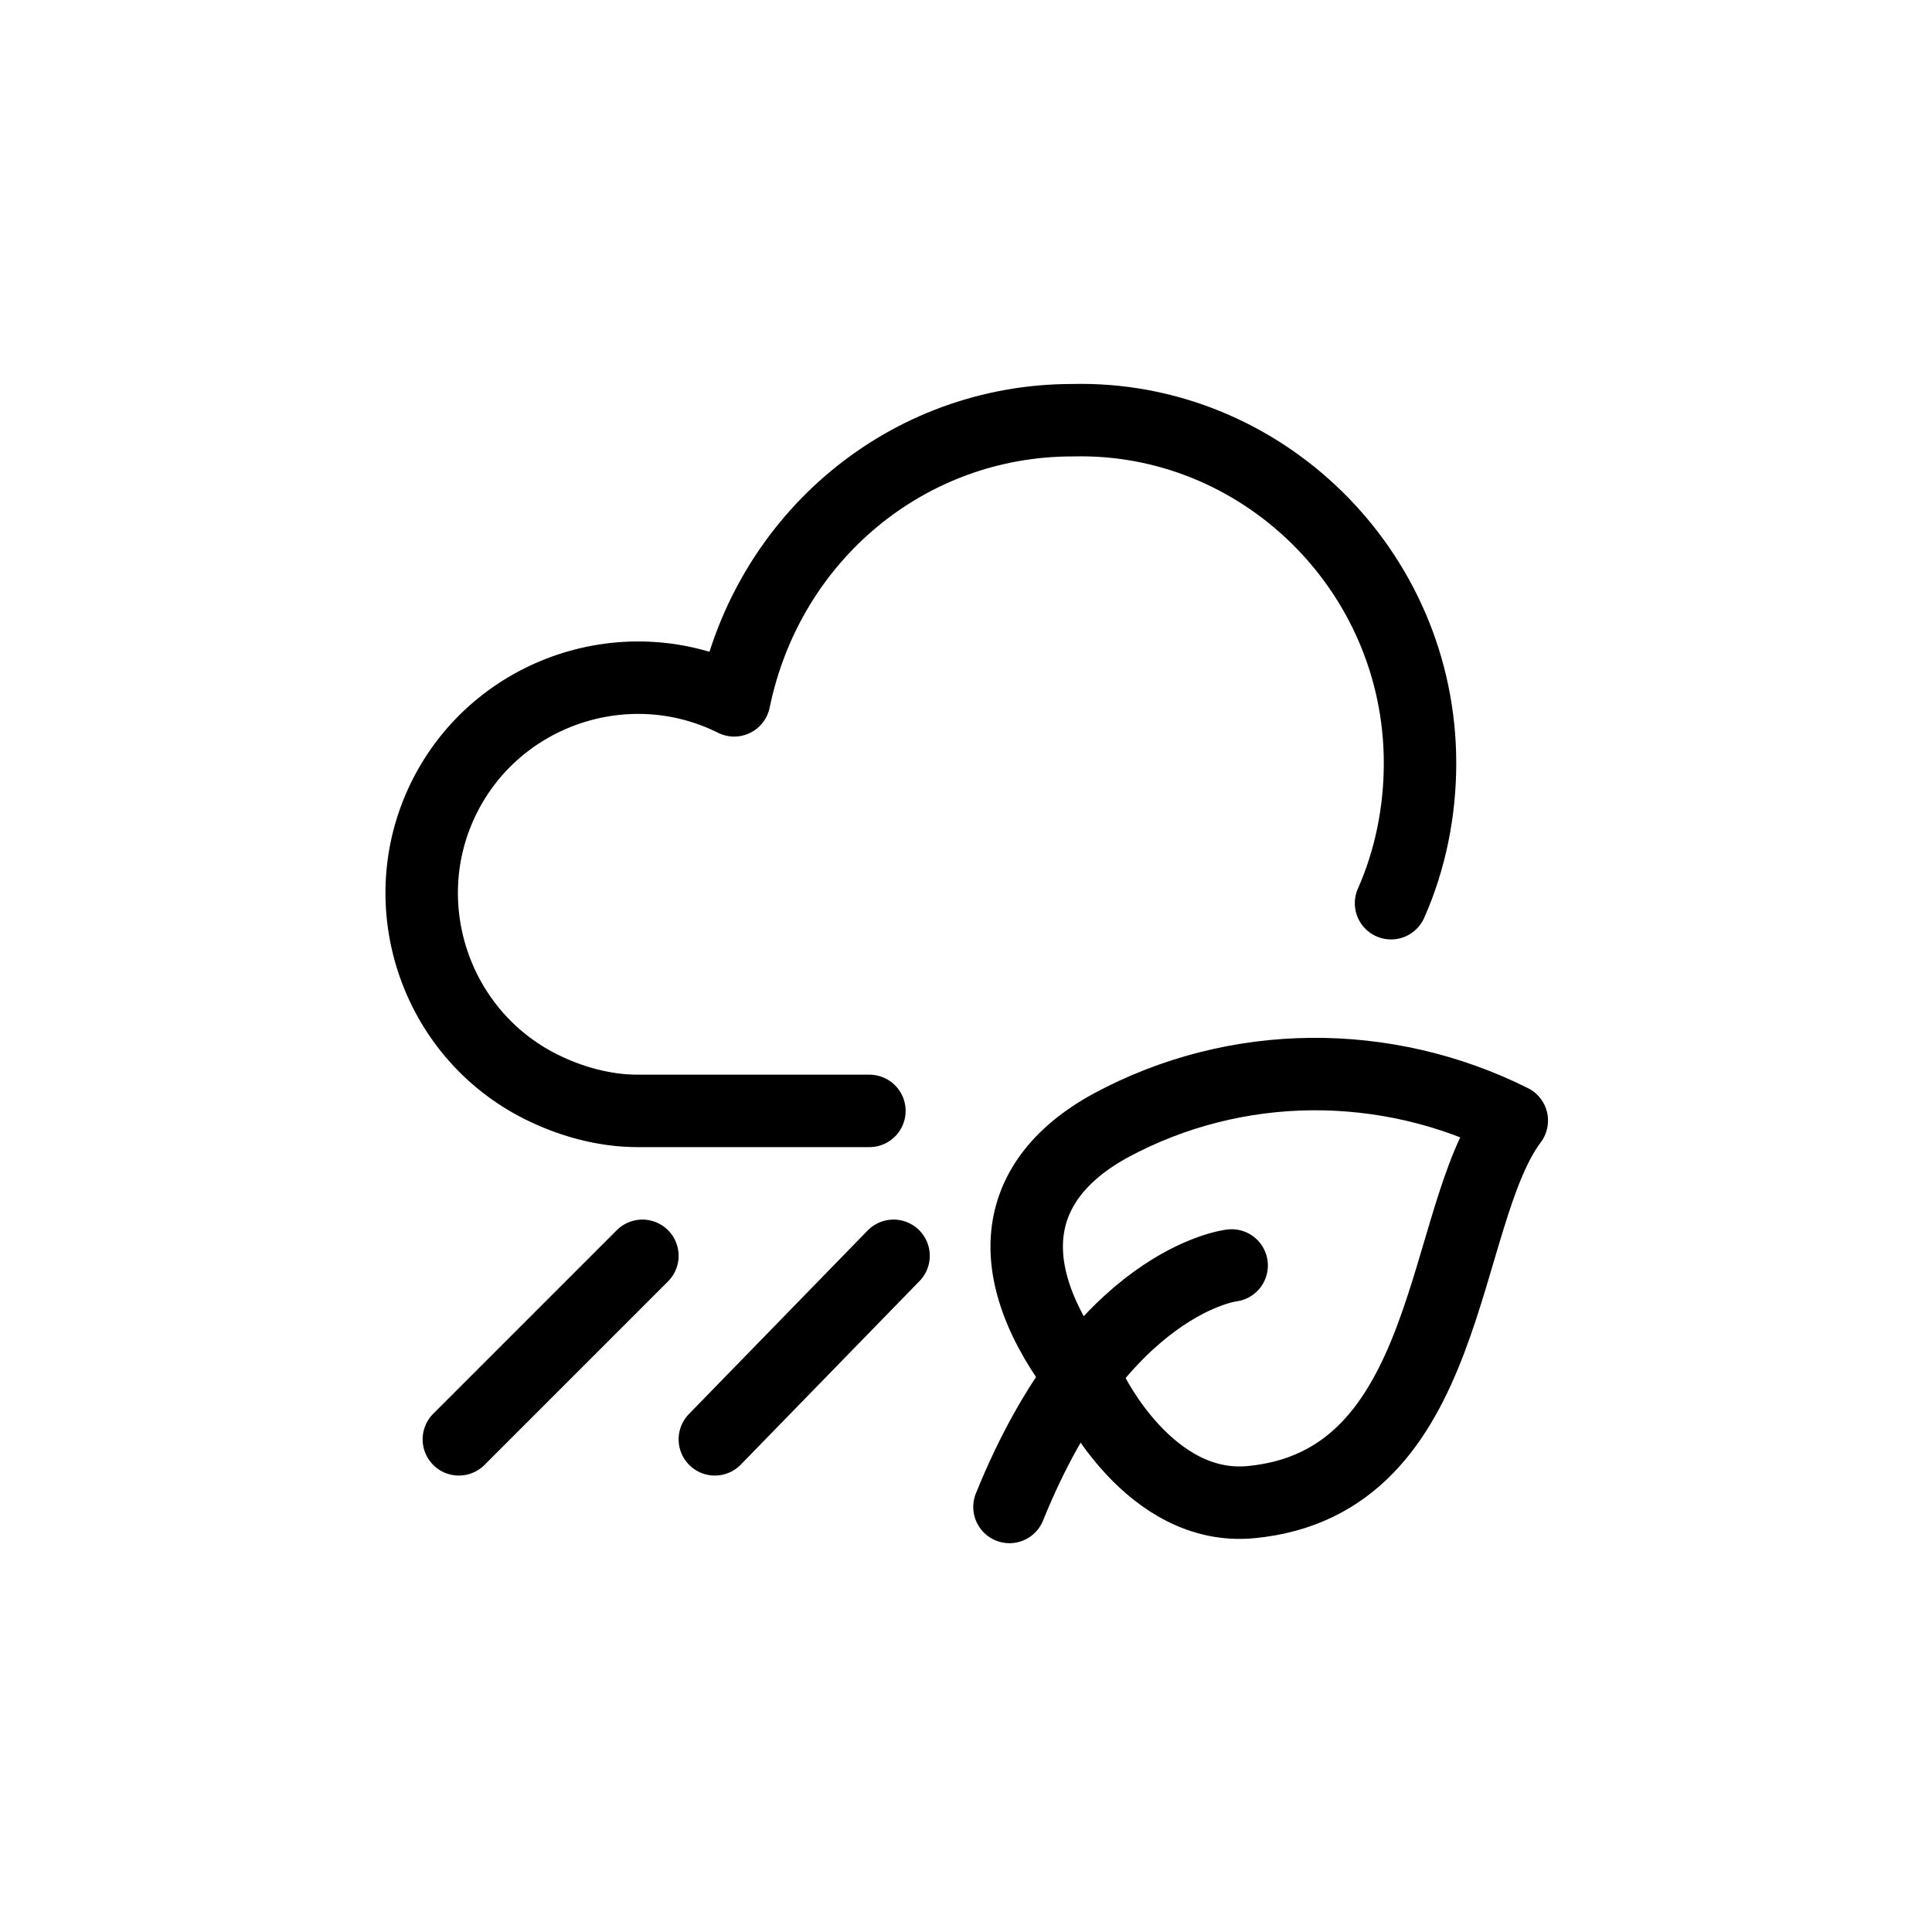
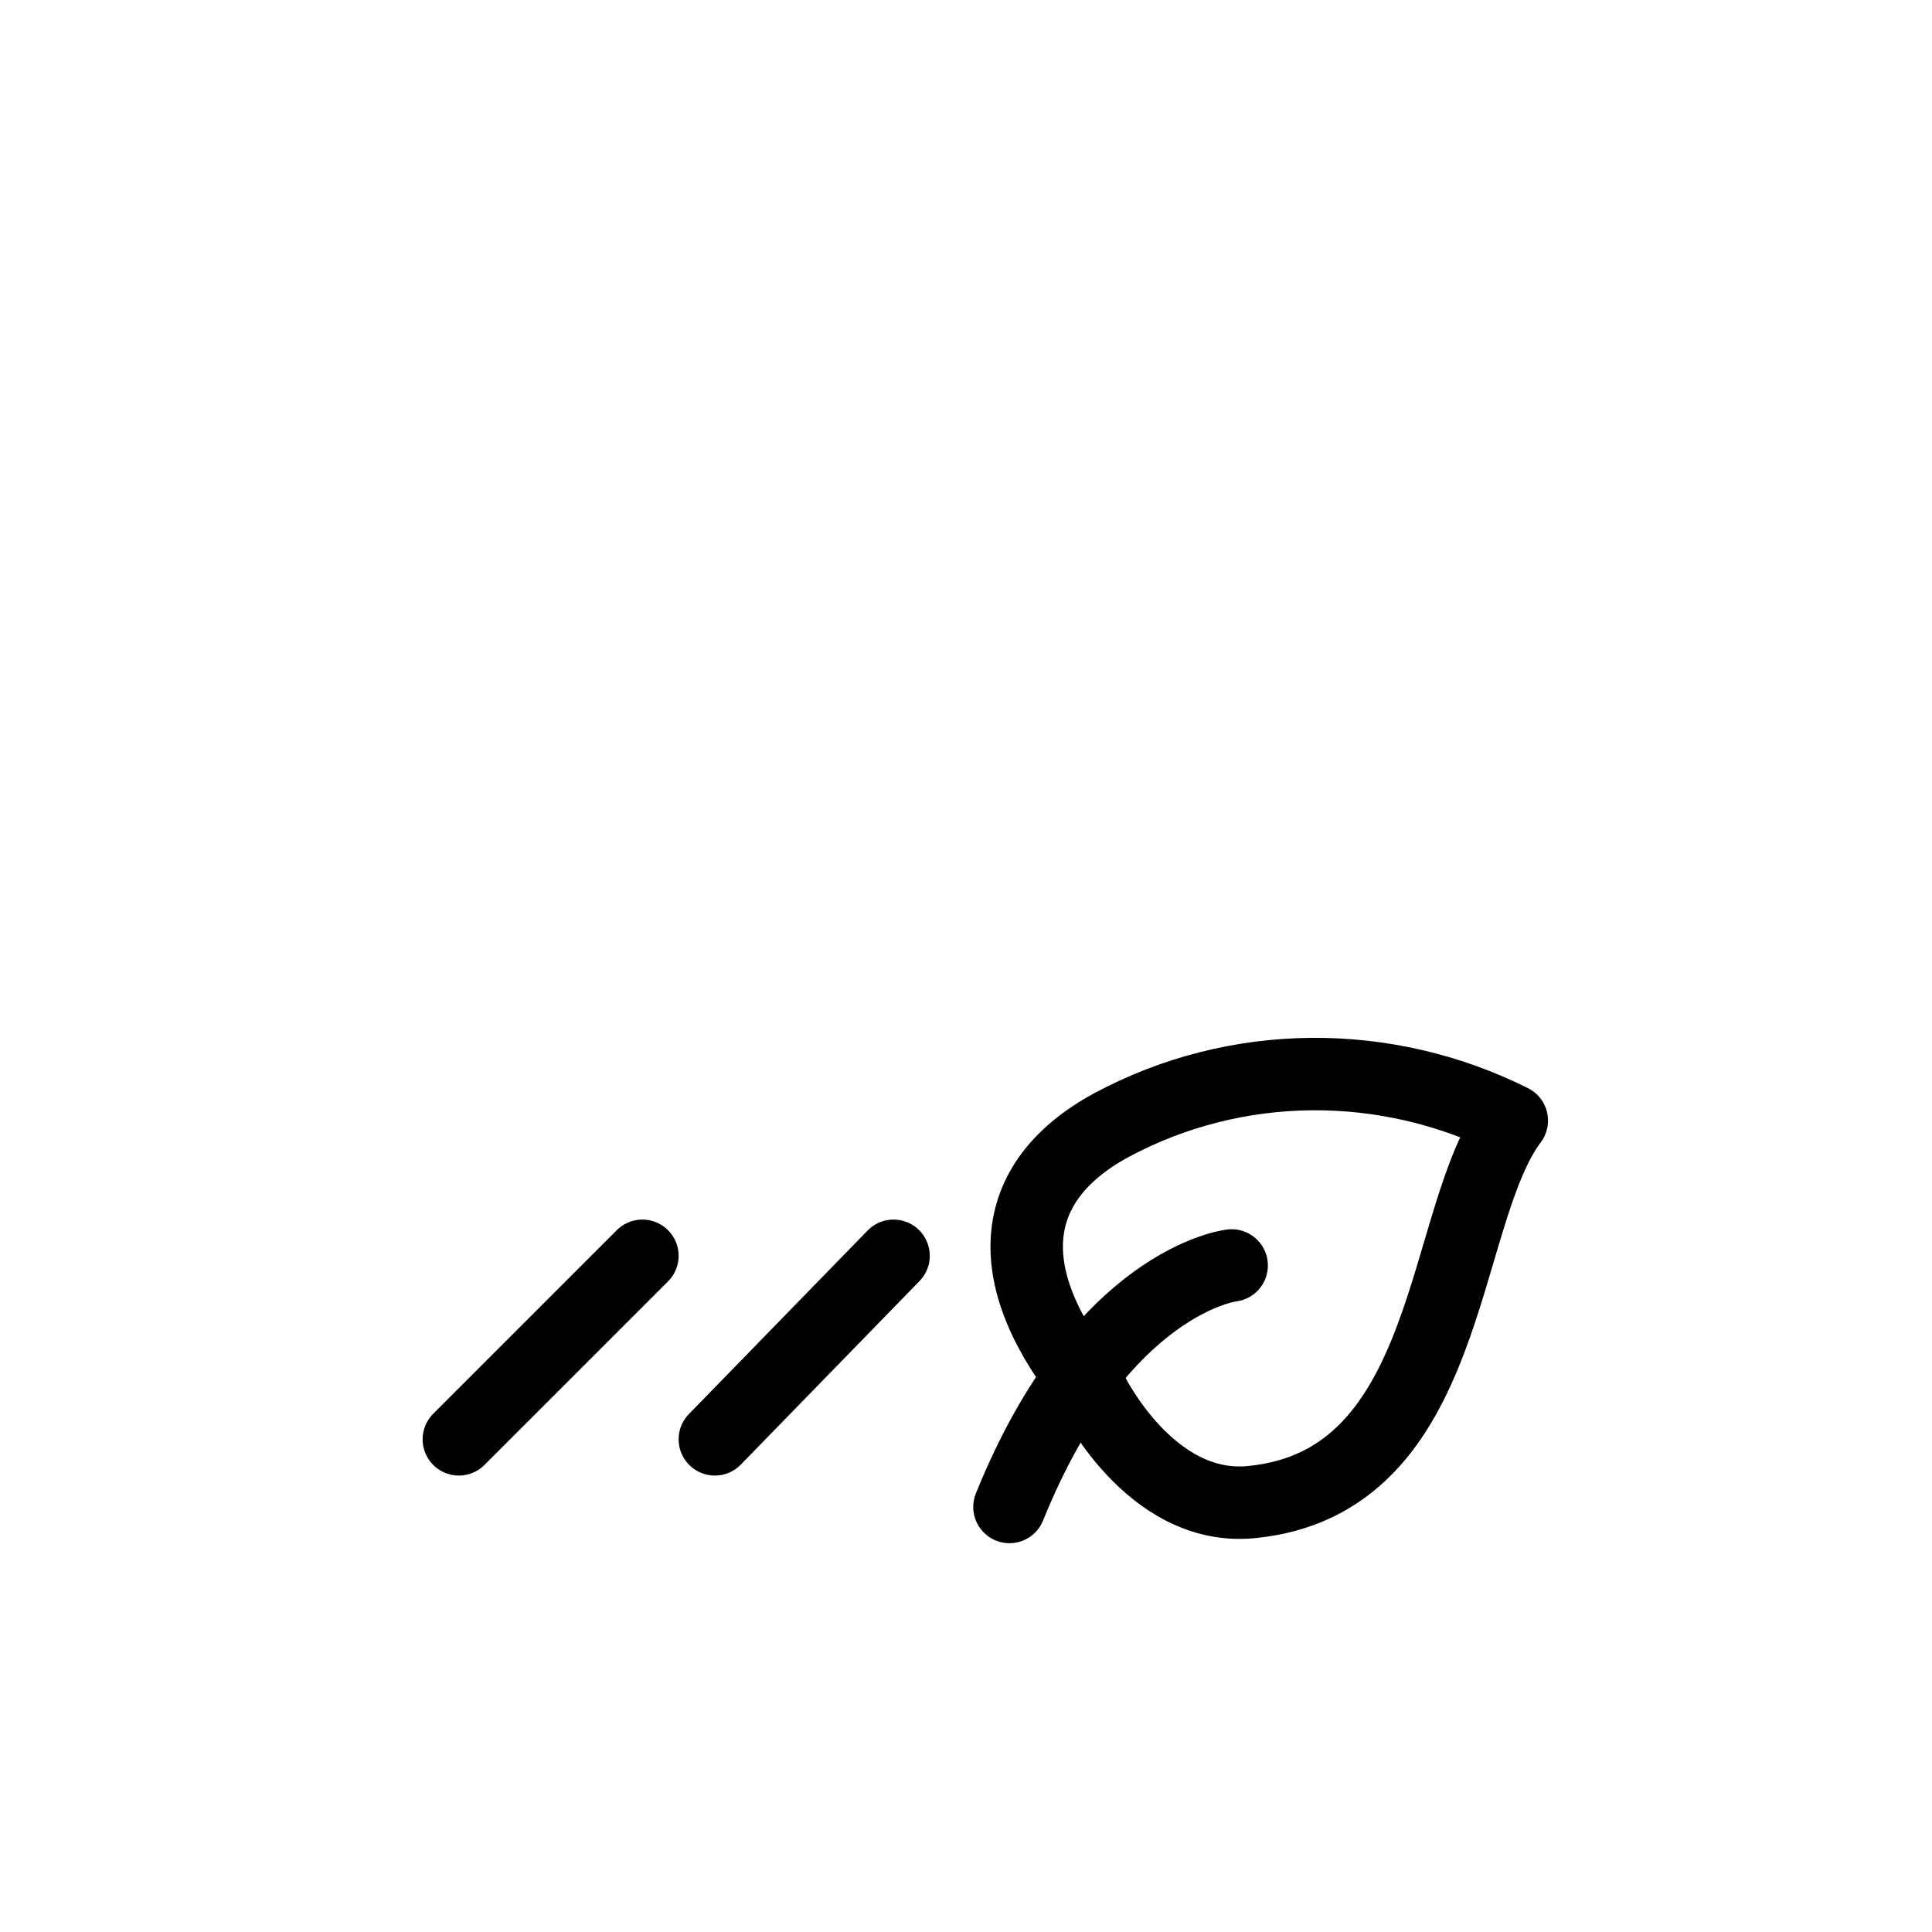
<svg xmlns="http://www.w3.org/2000/svg" preserveAspectRatio="xMidYMid slice" width="1920px" height="1920px" version="1.1" id="Regular" x="0px" y="0px" viewBox="0 0 40 40" style="enable-background:new 0 0 40 40;" xml:space="preserve">
  <style type="text/css">
	.st0{fill:none;stroke:#000000;stroke-width:1.5;stroke-linecap:round;stroke-linejoin:round;}
</style>
  <title>season-spring</title>
  <path class="st0" d="M22.6,28.8c0,0,1.2,2.5,3.3,2.3c4.2-0.4,3.9-5.9,5.4-7.9c-2.6-1.3-5.7-1.3-8.3,0.1  C20.8,24.5,20.7,26.5,22.6,28.8z" />
  <path class="st0" d="M25.5,26.2c0,0-2.7,0.3-4.6,5" />
  <line class="st0" x1="13.3" y1="26" x2="9.5" y2="29.8" />
  <line class="st0" x1="18.5" y1="26" x2="14.8" y2="29.8" />
-   <path class="st0" d="M28.8,18.7c0.4-0.9,0.6-1.9,0.6-2.9c0-4-3.3-7.2-7.2-7.1c-3.4,0-6.3,2.4-7,5.8c-2.2-1.1-4.9-0.2-6,2  s-0.2,4.9,2,6c0.6,0.3,1.3,0.5,2,0.5H18" />
</svg>